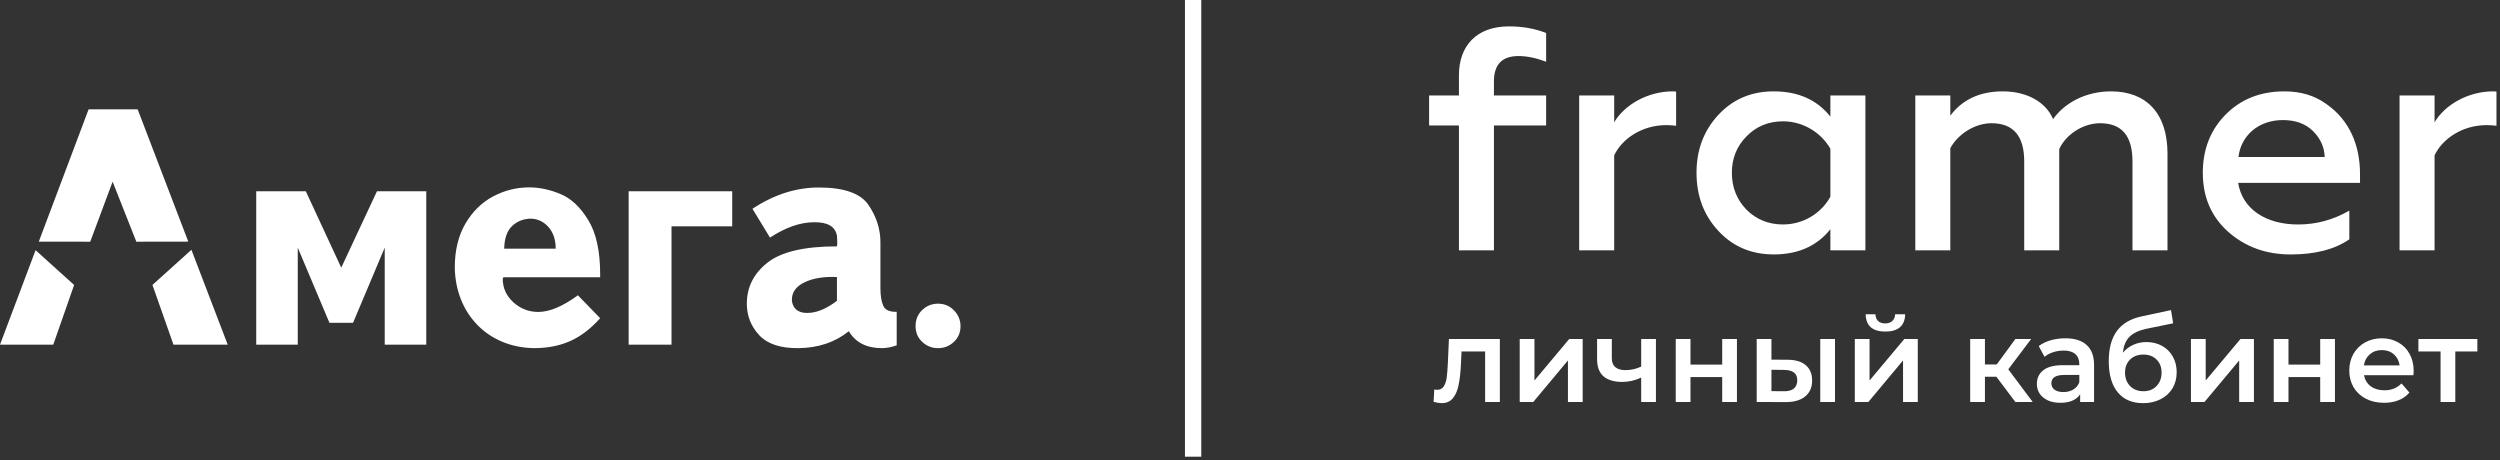
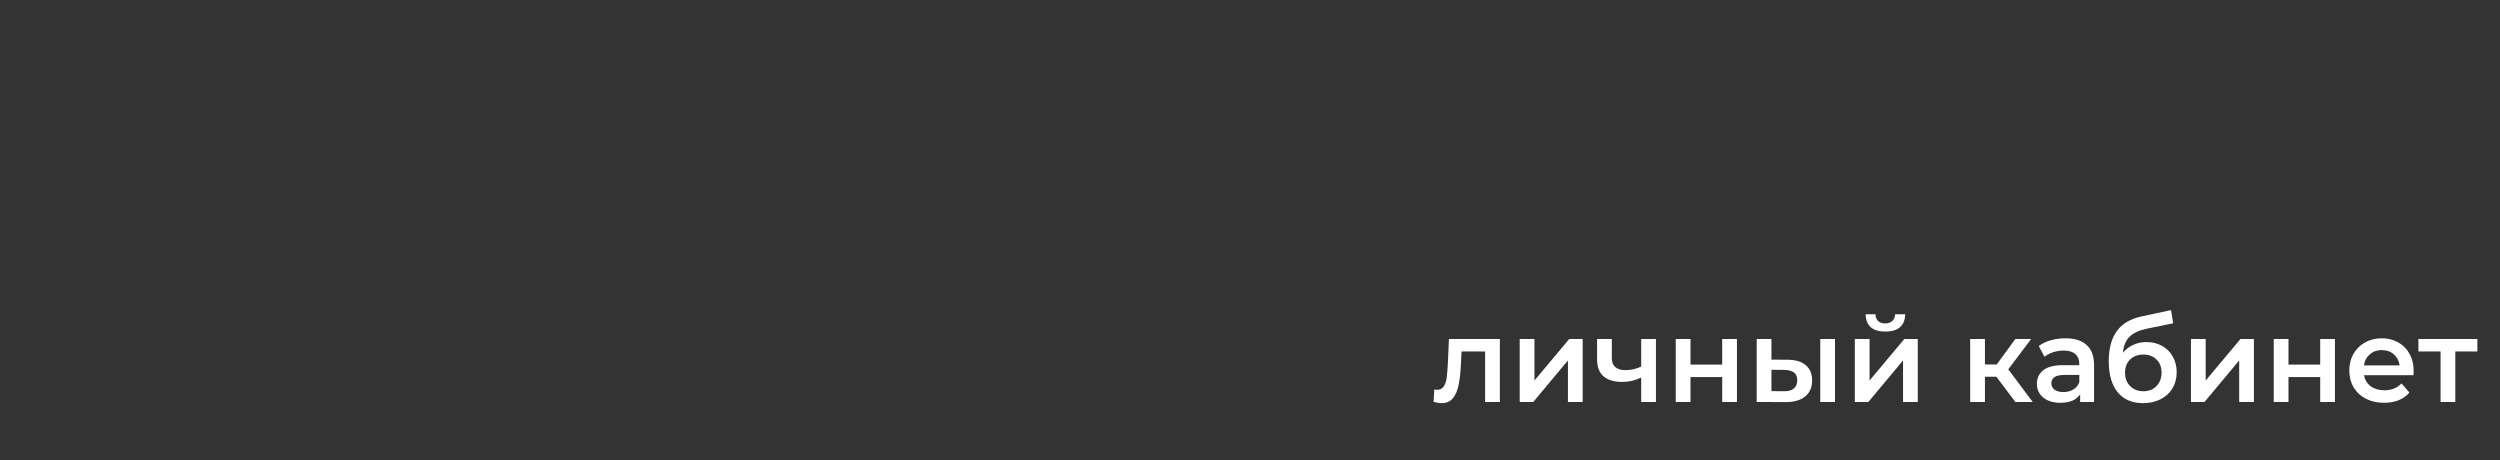
<svg xmlns="http://www.w3.org/2000/svg" width="663" height="122" viewBox="0 0 663 122" fill="none">
  <rect x="0" y="0" width="663" height="122" fill="#333333" stroke="none" />
-   <path fill-rule="evenodd" clip-rule="evenodd" d="M221.957 73.473C218.472 73.308 215.594 73.779 213.327 74.886C211.059 75.993 209.953 77.571 210.009 79.618C210.119 80.838 210.603 81.736 211.46 82.318C212.317 82.899 213.493 83.106 214.986 82.941C217.144 82.719 219.467 81.667 221.957 79.785V73.473V73.473ZM204.201 63.01L199.553 55.37C205.251 51.606 211.115 49.724 217.143 49.724C223.836 49.724 228.234 51.274 230.336 54.373C232.437 57.474 233.489 60.768 233.489 64.256V76.464C233.489 78.401 233.738 79.937 234.235 81.072C234.732 82.208 235.923 82.746 237.803 82.692V91.576C236.421 92.074 235.119 92.325 233.904 92.325C229.81 92.325 226.879 90.829 225.108 87.839C221.458 90.775 217.006 92.269 211.751 92.325C206.993 92.379 203.522 91.23 201.337 88.879C199.153 86.525 198.06 83.742 198.06 80.532C198.06 76.158 199.885 72.531 203.536 69.653C207.186 66.774 213.327 65.335 221.956 65.335C222.011 65.113 222.038 64.781 222.038 64.338C222.038 63.563 222.01 62.955 221.956 62.513C221.513 60.076 219.494 58.886 215.898 58.941C212.248 58.941 208.348 60.298 204.2 63.01L204.201 63.01ZM153.261 78.31L159.165 84.388C156.642 87.202 153.983 89.234 151.17 90.466C148.372 91.711 145.191 92.326 141.639 92.326C138.596 92.281 135.783 91.711 133.2 90.635C130.619 89.557 128.389 88.034 126.514 86.08C124.638 84.126 123.194 81.865 122.194 79.28C121.18 76.695 120.657 73.91 120.61 70.925C120.61 66.418 121.548 62.556 123.408 59.339C125.284 56.125 127.728 53.709 130.741 52.109C133.77 50.493 136.967 49.693 140.334 49.693C143.039 49.693 145.805 50.278 148.618 51.447C151.432 52.601 153.891 54.909 155.998 58.355C158.118 61.787 159.165 66.602 159.165 72.803V73.526H133.508L133.324 73.91C133.324 76.356 134.261 78.449 136.138 80.156C138.012 81.865 140.226 82.726 142.747 82.726C145.743 82.726 149.249 81.249 153.262 78.31L153.261 78.31ZM147.374 65.94C147.374 63.617 146.744 61.725 145.514 60.279C144.269 58.848 142.731 58.078 140.902 57.986C138.965 57.986 137.29 58.602 135.906 59.849C134.506 61.11 133.784 63.125 133.708 65.94H147.375L147.374 65.94ZM50.764 66.249L60.392 91.404H46.004L40.432 75.566L50.764 66.249H50.764ZM10.288 64.081L23.497 29H36.507L49.935 64.08L36.16 64.102L29.89 48.24L29.866 48.179L23.93 64.102L10.289 64.081H10.288ZM14.123 91.404H0L9.434 66.347L19.658 75.57L14.123 91.404ZM242.81 86.505C242.81 84.751 243.395 83.321 244.575 82.215C245.757 81.094 247.149 80.535 248.764 80.535C250.442 80.535 251.859 81.133 253.016 82.326C254.158 83.52 254.729 84.913 254.729 86.505C254.729 88.172 254.147 89.566 252.964 90.673C251.785 91.78 250.392 92.327 248.764 92.327C247.149 92.327 245.758 91.78 244.575 90.673C243.395 89.566 242.81 88.172 242.81 86.505V86.505ZM194.181 60.021H178.085V91.411H166.718V50.721H194.181V60.021L194.181 60.021ZM78.965 65.668V91.41H67.95V50.721H81.102L90.498 70.983L99.974 50.721H113.045V91.41H102.03V65.668L93.63 85.599H87.364L78.964 65.668H78.965Z" fill="white" />
-   <rect x="314.25" width="4.325" height="121.112" fill="white" />
  <g clip-path="url(#clip0_3947_862)">
-     <path d="M396.192 33.266H410.032V25.32H396.192V21.555C396.192 17.122 398.34 14.862 402.724 14.862C404.874 14.862 407.364 15.365 410.032 16.369V8.756C407.107 7.586 403.843 7 400.145 7C391.549 7 386.908 12.186 386.908 19.967V25.32H379V33.266H386.908V66.39H396.192V33.266ZM428.083 66.39V41.212C430.062 36.946 435.303 33.18 441.923 33.18C442.868 33.18 443.728 33.263 444.502 33.347V24.312C444.244 24.228 443.985 24.228 443.642 24.228C437.108 24.228 430.919 27.658 428.083 32.427V25.318H418.799V66.39H428.083ZM517.223 66.39V39.288C519.285 35.525 523.757 32.679 528.14 32.679C533.901 32.679 536.822 36.026 536.822 42.801V66.39H546.106V39.538C547.911 35.606 552.467 32.679 556.938 32.679C562.696 32.679 565.535 36.026 565.535 42.801V66.39H574.819V40.709C574.819 30.001 569.144 24.231 559.863 24.231C553.072 24.231 547.485 27.327 544.476 31.593C542.671 27.243 537.77 24.231 531.15 24.231C525.047 24.231 520.406 26.404 517.225 30.673V25.32H507.941V66.393H517.225L517.223 66.39ZM584.186 45.813C584.186 52.255 586.42 57.441 590.892 61.457C595.447 65.473 600.95 67.48 607.481 67.48C614.013 67.48 619.17 66.14 623.04 63.464V55.852C618.828 58.278 614.358 59.532 609.458 59.532C600.862 59.532 594.673 55.432 593.556 48.49H625.876V46.147C625.876 38.702 623.211 31.926 616.934 27.577C613.839 25.318 610.143 24.231 605.845 24.231C599.4 24.231 594.242 26.323 590.201 30.42C586.16 34.519 584.184 39.705 584.184 45.811L584.186 45.813ZM593.642 41.631C594.244 36.278 598.628 31.843 605.419 31.843C608.858 31.843 611.522 32.846 613.499 34.855C615.477 36.862 616.423 39.121 616.509 41.631H593.642ZM645.647 66.39V41.212C647.626 36.946 652.865 33.18 659.487 33.18C660.432 33.18 661.292 33.263 662.065 33.347V24.312C661.807 24.228 661.549 24.228 661.206 24.228C654.673 24.228 648.483 27.658 645.647 32.427V25.318H636.362V66.39H645.647ZM470.375 67.477C476.907 67.477 481.893 65.218 485.417 60.785V66.39H494.702V25.318H485.417V30.921C481.893 26.488 476.907 24.228 470.375 24.228C464.444 24.228 459.543 26.321 455.676 30.501C451.809 34.684 449.916 39.786 449.916 45.809C449.916 51.914 451.807 57.017 455.676 61.2C459.543 65.382 464.444 67.472 470.375 67.472V67.477ZM472.868 59.529C469.002 59.529 465.734 58.192 463.156 55.597C460.577 52.92 459.289 49.657 459.289 45.809C459.289 42.045 460.577 38.783 463.156 36.187C465.734 33.511 469.002 32.172 472.868 32.172C478.369 32.172 483.098 35.351 485.417 39.45V52.165C483.096 56.431 478.369 59.524 472.868 59.524V59.529Z" fill="white" />
-   </g>
+     </g>
  <path d="M397.763 89.902V106.602H393.854V93.217H387.599L387.443 96.532C387.339 98.742 387.13 100.597 386.817 102.098C386.525 103.579 386.015 104.757 385.285 105.632C384.576 106.487 383.596 106.914 382.345 106.914C381.762 106.914 381.042 106.8 380.188 106.57L380.375 103.287C380.667 103.349 380.917 103.381 381.126 103.381C381.918 103.381 382.512 103.068 382.908 102.442C383.304 101.796 383.555 101.035 383.659 100.16C383.784 99.263 383.888 97.991 383.972 96.344L384.253 89.902H397.763ZM403.027 89.902H406.936V100.91L416.161 89.902H419.726V106.602H415.817V95.594L406.623 106.602H403.027V89.902ZM439.151 89.902V106.602H435.242V100.128C433.637 100.9 431.958 101.285 430.207 101.285C428.06 101.285 426.413 100.795 425.266 99.816C424.119 98.815 423.546 97.293 423.546 95.25V89.902H427.455V95C427.455 96.063 427.768 96.855 428.393 97.376C429.019 97.897 429.905 98.158 431.051 98.158C432.511 98.158 433.908 97.845 435.242 97.22V89.902H439.151ZM444.408 89.902H448.317V96.688H456.729V89.902H460.638V106.602H456.729V100.003H448.317V106.602H444.408V89.902ZM474.007 95.406C476.134 95.406 477.76 95.886 478.886 96.845C480.011 97.804 480.574 99.159 480.574 100.91C480.574 102.745 479.949 104.162 478.698 105.163C477.468 106.164 475.717 106.654 473.444 106.633L465.877 106.602V89.902H469.786V95.375L474.007 95.406ZM482.732 89.902H486.641V106.602H482.732V89.902ZM473.1 103.756C474.247 103.777 475.123 103.537 475.727 103.037C476.332 102.536 476.634 101.807 476.634 100.848C476.634 99.909 476.342 99.221 475.758 98.784C475.175 98.346 474.289 98.116 473.1 98.096L469.786 98.064V103.725L473.1 103.756ZM491.896 89.902H495.805V100.91L505.03 89.902H508.595V106.602H504.686V95.594L495.492 106.602H491.896V89.902ZM499.995 87.932C498.307 87.932 497.014 87.546 496.118 86.775C495.242 85.983 494.794 84.836 494.773 83.335H497.368C497.389 84.086 497.619 84.68 498.056 85.118C498.515 85.555 499.151 85.774 499.964 85.774C500.756 85.774 501.382 85.555 501.84 85.118C502.32 84.68 502.57 84.086 502.591 83.335H505.249C505.228 84.836 504.77 85.983 503.873 86.775C502.977 87.546 501.684 87.932 499.995 87.932ZM529.438 99.909H526.405V106.602H522.496V89.902H526.405V96.657H529.532L534.473 89.902H538.664L532.597 97.939L539.07 106.602H534.473L529.438 99.909ZM547.745 89.715C550.205 89.715 552.081 90.309 553.374 91.497C554.687 92.665 555.344 94.437 555.344 96.813V106.602H551.654V104.569C551.175 105.299 550.487 105.861 549.59 106.258C548.714 106.633 547.651 106.82 546.4 106.82C545.149 106.82 544.055 106.612 543.117 106.195C542.179 105.757 541.449 105.163 540.928 104.413C540.427 103.641 540.177 102.776 540.177 101.817C540.177 100.316 540.73 99.117 541.835 98.221C542.96 97.303 544.722 96.845 547.12 96.845H551.435V96.594C551.435 95.427 551.081 94.531 550.372 93.905C549.684 93.28 548.652 92.967 547.276 92.967C546.338 92.967 545.41 93.113 544.493 93.405C543.596 93.697 542.835 94.103 542.21 94.624L540.678 91.779C541.553 91.112 542.606 90.601 543.836 90.246C545.066 89.892 546.369 89.715 547.745 89.715ZM547.213 103.975C548.193 103.975 549.058 103.756 549.809 103.318C550.58 102.859 551.122 102.213 551.435 101.379V99.44H547.401C545.149 99.44 544.024 100.18 544.024 101.661C544.024 102.369 544.305 102.932 544.868 103.349C545.431 103.766 546.213 103.975 547.213 103.975ZM569.219 90.715C570.803 90.715 572.2 91.059 573.409 91.747C574.619 92.415 575.557 93.353 576.224 94.562C576.912 95.771 577.256 97.157 577.256 98.721C577.256 100.326 576.881 101.754 576.13 103.005C575.38 104.235 574.327 105.194 572.972 105.882C571.616 106.57 570.074 106.914 568.343 106.914C565.445 106.914 563.204 105.955 561.62 104.037C560.035 102.119 559.243 99.357 559.243 95.75C559.243 92.394 559.962 89.736 561.401 87.776C562.839 85.816 565.039 84.523 567.999 83.898L575.755 82.241L576.318 85.743L569.281 87.182C567.259 87.599 565.748 88.307 564.747 89.308C563.746 90.309 563.163 91.716 562.996 93.53C563.746 92.633 564.653 91.945 565.716 91.466C566.78 90.966 567.947 90.715 569.219 90.715ZM568.437 103.756C569.876 103.756 571.033 103.297 571.908 102.38C572.805 101.442 573.253 100.253 573.253 98.815C573.253 97.376 572.805 96.219 571.908 95.344C571.033 94.468 569.876 94.03 568.437 94.03C566.978 94.03 565.8 94.468 564.903 95.344C564.007 96.219 563.559 97.376 563.559 98.815C563.559 100.274 564.007 101.463 564.903 102.38C565.821 103.297 566.999 103.756 568.437 103.756ZM581.04 89.902H584.949V100.91L594.174 89.902H597.739V106.602H593.83V95.594L584.636 106.602H581.04V89.902ZM602.997 89.902H606.906V96.688H615.318V89.902H619.227V106.602H615.318V100.003H606.906V106.602H602.997V89.902ZM640.102 98.346C640.102 98.617 640.081 99.002 640.04 99.503H626.937C627.166 100.733 627.76 101.713 628.719 102.442C629.699 103.151 630.908 103.506 632.347 103.506C634.181 103.506 635.693 102.901 636.881 101.692L638.976 104.1C638.226 104.996 637.277 105.674 636.131 106.132C634.984 106.591 633.691 106.82 632.253 106.82C630.418 106.82 628.803 106.456 627.406 105.726C626.009 104.996 624.925 103.985 624.153 102.693C623.403 101.379 623.028 99.899 623.028 98.252C623.028 96.626 623.393 95.166 624.122 93.874C624.873 92.56 625.905 91.539 627.218 90.809C628.532 90.079 630.012 89.715 631.659 89.715C633.285 89.715 634.734 90.079 636.006 90.809C637.298 91.518 638.299 92.529 639.008 93.843C639.737 95.135 640.102 96.636 640.102 98.346ZM631.659 92.842C630.408 92.842 629.345 93.217 628.469 93.968C627.614 94.697 627.093 95.677 626.905 96.907H636.381C636.214 95.698 635.703 94.718 634.849 93.968C633.994 93.217 632.93 92.842 631.659 92.842ZM656.995 93.217H651.147V106.602H647.238V93.217H641.359V89.902H656.995V93.217Z" fill="white" />
  <defs>
    <clipPath id="clip0_3947_862">
-       <rect width="283.065" height="61.6" fill="white" transform="translate(379 7)" />
-     </clipPath>
+       </clipPath>
  </defs>
</svg>